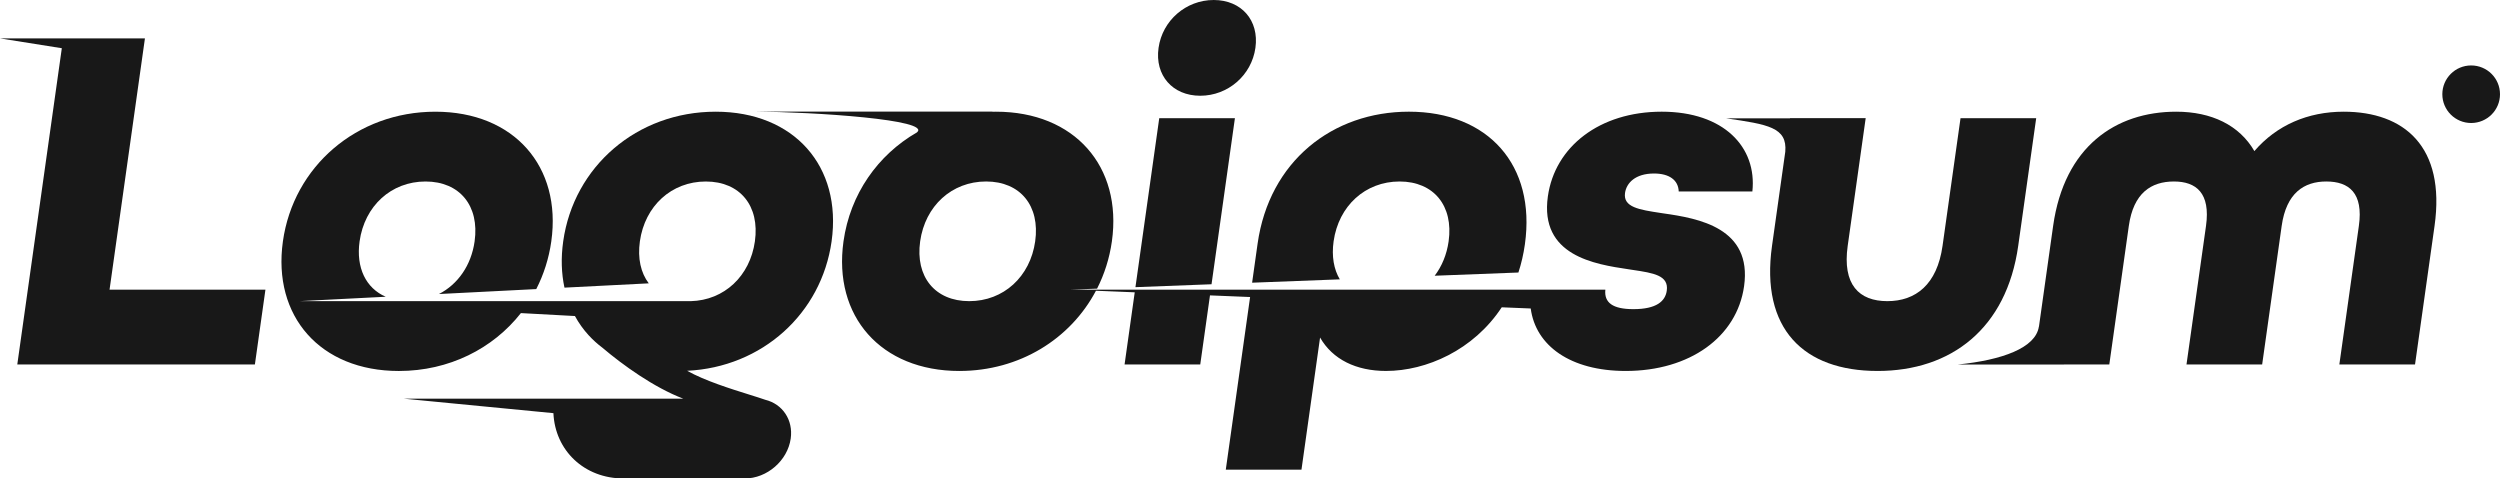
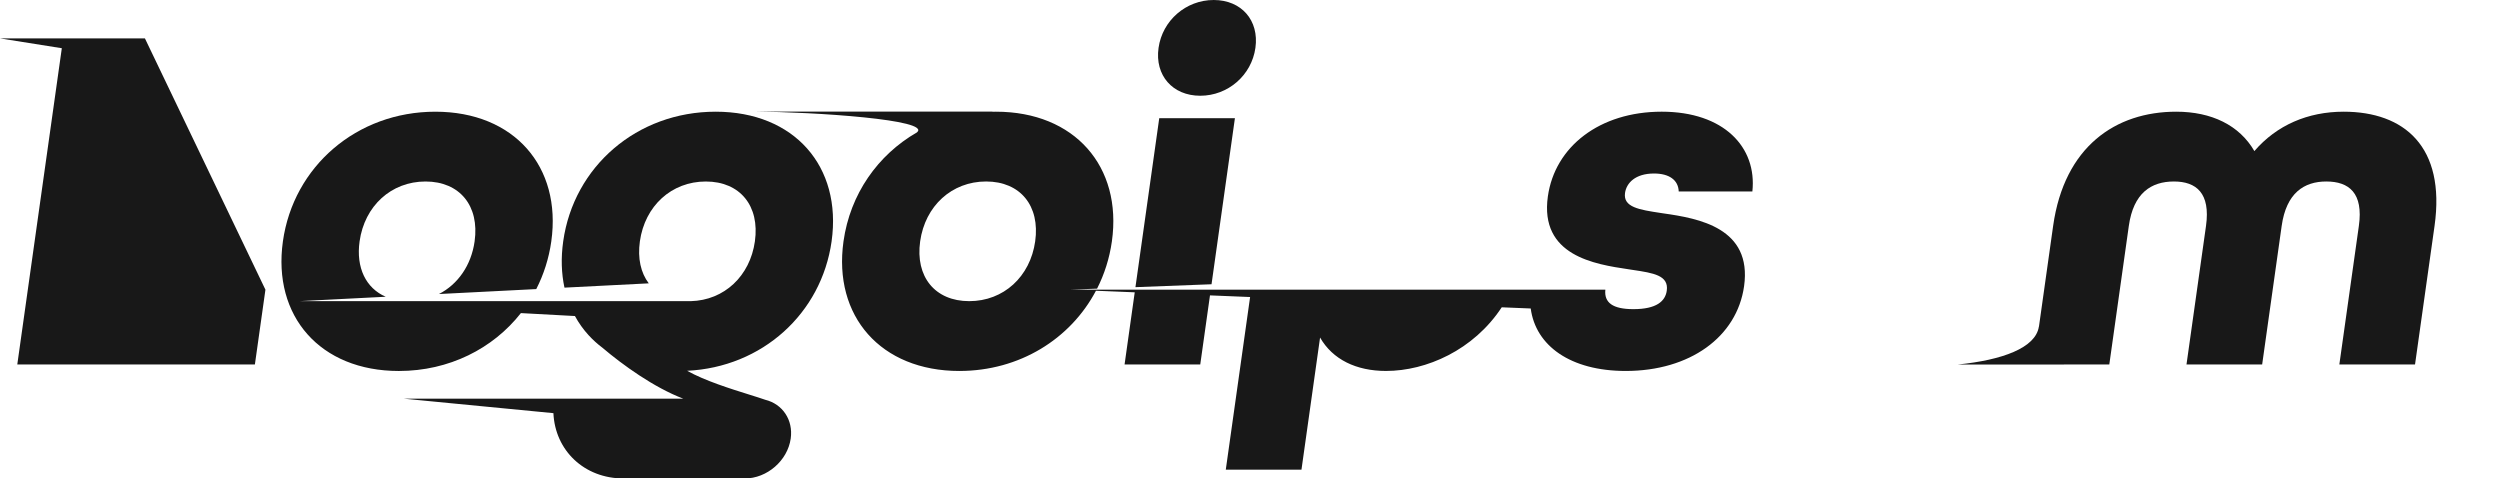
<svg xmlns="http://www.w3.org/2000/svg" xmlns:ns1="http://sodipodi.sourceforge.net/DTD/sodipodi-0.dtd" xmlns:ns2="http://www.inkscape.org/namespaces/inkscape" width="209" height="40" viewBox="0 0 209 40" fill="none" version="1.1" id="svg20" ns1:docname="logoipsum-372.svg" ns2:version="1.1.2 (0a00cf5339, 2022-02-04)">
  <defs id="defs24" />
  <ns1:namedview id="namedview22" pagecolor="#ffffff" bordercolor="#000000" borderopacity="0.25" ns2:pageshadow="2" ns2:pageopacity="0.0" ns2:pagecheckerboard="0" showgrid="false" ns2:zoom="6.0287081" ns2:cx="104.5" ns2:cy="20.070635" ns2:window-width="1920" ns2:window-height="957" ns2:window-x="0" ns2:window-y="0" ns2:window-maximized="1" ns2:current-layer="svg20" />
  <path d="m 96.855,4.002 c -0.323,2.293 1.166,4.002 3.485,4.002 2.32,0 4.29,-1.709 4.613,-4.002 C 105.276,1.709 103.787,0 101.467,0 99.148,0 97.178,1.709 96.855,4.002 Z" fill="#1b005e" id="path2" style="fill:#181818;fill-opacity:1" />
  <path d="M 96.913,9.879 94.923,24.007 101.284,23.764 103.239,9.879 Z" fill="#1b005e" id="path4" style="fill:#181818;fill-opacity:1" />
  <path fill-rule="evenodd" clip-rule="evenodd" d="m 80.207,31.012 c 5.018,0 9.282,-2.667 11.415,-6.706 l 3.241,0.132 -0.849,6.031 h 6.327 l 0.813,-5.775 3.354,0.137 -2.033,14.433 h 6.327 l 1.555,-11.046 c 1.049,1.834 3.023,2.793 5.512,2.793 3.364,0 7.314,-1.734 9.675,-5.321 l 2.423,0.099 c 0.413,3.117 3.323,5.223 7.94,5.223 5.356,0 9.298,-2.834 9.897,-7.086 0.687,-4.877 -3.799,-5.669 -6.735,-6.086 l -0.256,-0.039 c -1.775,-0.27 -3.13,-0.476 -2.962,-1.67 0.118,-0.834 0.862,-1.626 2.422,-1.626 1.266,0 2.033,0.542 2.067,1.501 h 6.157 c 0.396,-3.71 -2.392,-6.669 -7.58,-6.669 -5.188,0 -8.931,2.918 -9.518,7.086 -0.698,4.96 3.926,5.669 6.735,6.086 l 0.155,0.024 0.216,0.033 0.002,3e-4 c 1.718,0.258 3.014,0.452 2.833,1.736 -0.123,0.875 -0.85,1.542 -2.79,1.542 -1.729,0 -2.454,-0.542 -2.344,-1.626 l -44.774,-9e-4 2.282,-0.087 c 0.614,-1.21 1.039,-2.54 1.239,-3.955 0.88,-6.253 -3.113,-10.838 -9.693,-10.838 -0.102,0 -0.204,0.001 -0.305,0.003 l 0.02,-0.013 -19.945,2e-5 c -0.286,-0.002 -0.557,-0.002 -0.811,0 h 0.811 c 5.122,0.034 14.882,0.683 13.627,1.739 -3.279,1.885 -5.587,5.165 -6.142,9.109 -0.88,6.253 3.113,10.838 9.693,10.838 z m 0.822,-5.836 c 2.868,0 5.096,-2.042 5.513,-5.002 0.417,-2.959 -1.236,-5.002 -4.104,-5.002 -2.868,0 -5.096,2.042 -5.513,5.002 -0.417,2.959 1.236,5.002 4.104,5.002 z" fill="#1b005e" id="path6" style="fill:#181818;fill-opacity:1" />
-   <path d="m 121.105,20.175 c -0.155,1.106 -0.564,2.084 -1.165,2.876 l 6.998,-0.268 c 0.241,-0.735 0.425,-1.521 0.543,-2.358 0.933,-6.628 -3.078,-11.088 -9.7,-11.088 -6.368,0 -11.673,4.127 -12.648,11.046 l -0.457,3.251 7.331,-0.28 c -0.5,-0.839 -0.694,-1.927 -0.518,-3.179 0.417,-2.959 2.645,-5.002 5.513,-5.002 2.868,0 4.52,2.042 4.103,5.002 z" fill="#1b005e" id="path8" style="fill:#181818;fill-opacity:1" />
  <path d="m 170.456,27.306 1.186,-8.423 c 0.934,-6.628 5.225,-9.545 10.286,-9.545 2.952,0 5.282,1.125 6.537,3.293 1.866,-2.168 4.471,-3.293 7.465,-3.293 5.062,0 8.531,2.918 7.598,9.545 l -1.632,11.588 h -6.327 l 1.632,-11.588 c 0.388,-2.751 -0.827,-3.71 -2.725,-3.71 -1.856,0 -3.34,0.959 -3.728,3.71 l -1.632,11.588 h -6.326 l 1.632,-11.588 c 0.387,-2.751 -0.827,-3.71 -2.683,-3.71 -1.898,0 -3.383,0.959 -3.77,3.71 l -1.632,11.588 h -3.791 l 0.001,0.002 h -8.864 c 3.678,-0.372 6.504,-1.377 6.767,-3.176 z" fill="#1b005e" id="path10" style="fill:#181818;fill-opacity:1" />
-   <path d="m 156.959,31.012 c -6.158,0 -9.798,-3.501 -8.818,-10.463 l 1.108,-7.864 c 0.177,-2.031 -1.426,-2.285 -4.962,-2.794 h 5.355 l 0.002,-0.013 h 6.327 l -1.503,10.671 c -0.458,3.251 0.951,4.627 3.313,4.627 2.362,0 4.158,-1.375 4.616,-4.627 L 163.9,9.879 h 6.326 l -1.503,10.671 c -0.974,6.919 -5.606,10.463 -11.764,10.463 z" fill="#1b005e" id="path12" style="fill:#181818;fill-opacity:1" />
  <path d="m 49.217,28.034 c -0.447,-0.488 -0.833,-1.028 -1.153,-1.614 l -4.517,-0.245 c -2.336,2.974 -6.006,4.839 -10.203,4.839 -6.58,0 -10.573,-4.585 -9.693,-10.838 0.88,-6.253 6.165,-10.838 12.745,-10.838 6.58,0 10.573,4.585 9.693,10.838 -0.201,1.429 -0.633,2.771 -1.257,3.991 l -8.137,0.414 c 1.584,-0.812 2.701,-2.398 2.983,-4.406 0.417,-2.959 -1.236,-5.002 -4.104,-5.002 -2.868,0 -5.096,2.042 -5.512,5.002 -0.312,2.215 0.536,3.917 2.184,4.633 l -7.14,0.364 H 57.753 v 0.004 c 2.793,-0.073 4.947,-2.094 5.357,-5 0.417,-2.959 -1.236,-5.002 -4.104,-5.002 -2.868,0 -5.096,2.042 -5.512,5.002 -0.201,1.425 0.079,2.638 0.743,3.512 l -7.047,0.359 c -0.257,-1.188 -0.301,-2.489 -0.106,-3.871 0.88,-6.253 6.165,-10.838 12.745,-10.838 6.58,0 10.573,4.585 9.693,10.838 -0.851,6.04 -5.811,10.524 -12.078,10.822 1.476,0.829 3.62,1.5 5.195,1.992 0.526,0.165 0.988,0.309 1.341,0.433 1.431,0.353 2.345,1.671 2.124,3.243 C 65.844,38.507 64.123,40 62.259,40 H 52.135 c -3.309,0 -5.731,-2.354 -5.87,-5.46 l -12.487,-1.209 h 12.547 l 2e-4,-0.002 H 57.121 C 54.653,32.386 52.044,30.498 50.367,29.074 49.949,28.761 49.566,28.413 49.219,28.035 Z" fill="#1b005e" id="path14" style="fill:#181818;fill-opacity:1" />
-   <path d="M 0,3.21 5.168,4.031 1.445,30.471 H 21.309 L 22.19,24.218 H 9.158 L 12.116,3.21 Z" fill="#1b005e" id="path16" style="fill:#181818;fill-opacity:1" />
-   <path d="m 209,7.877 c 0,1.329 -1.079,2.406 -2.411,2.406 -1.331,0 -2.41,-1.077 -2.41,-2.406 0,-1.329 1.079,-2.406 2.41,-2.406 1.332,0 2.411,1.077 2.411,2.406 z" fill="#1b005e" id="path18" style="fill:#181818;fill-opacity:1" />
+   <path d="M 0,3.21 5.168,4.031 1.445,30.471 H 21.309 L 22.19,24.218 L 12.116,3.21 Z" fill="#1b005e" id="path16" style="fill:#181818;fill-opacity:1" />
</svg>